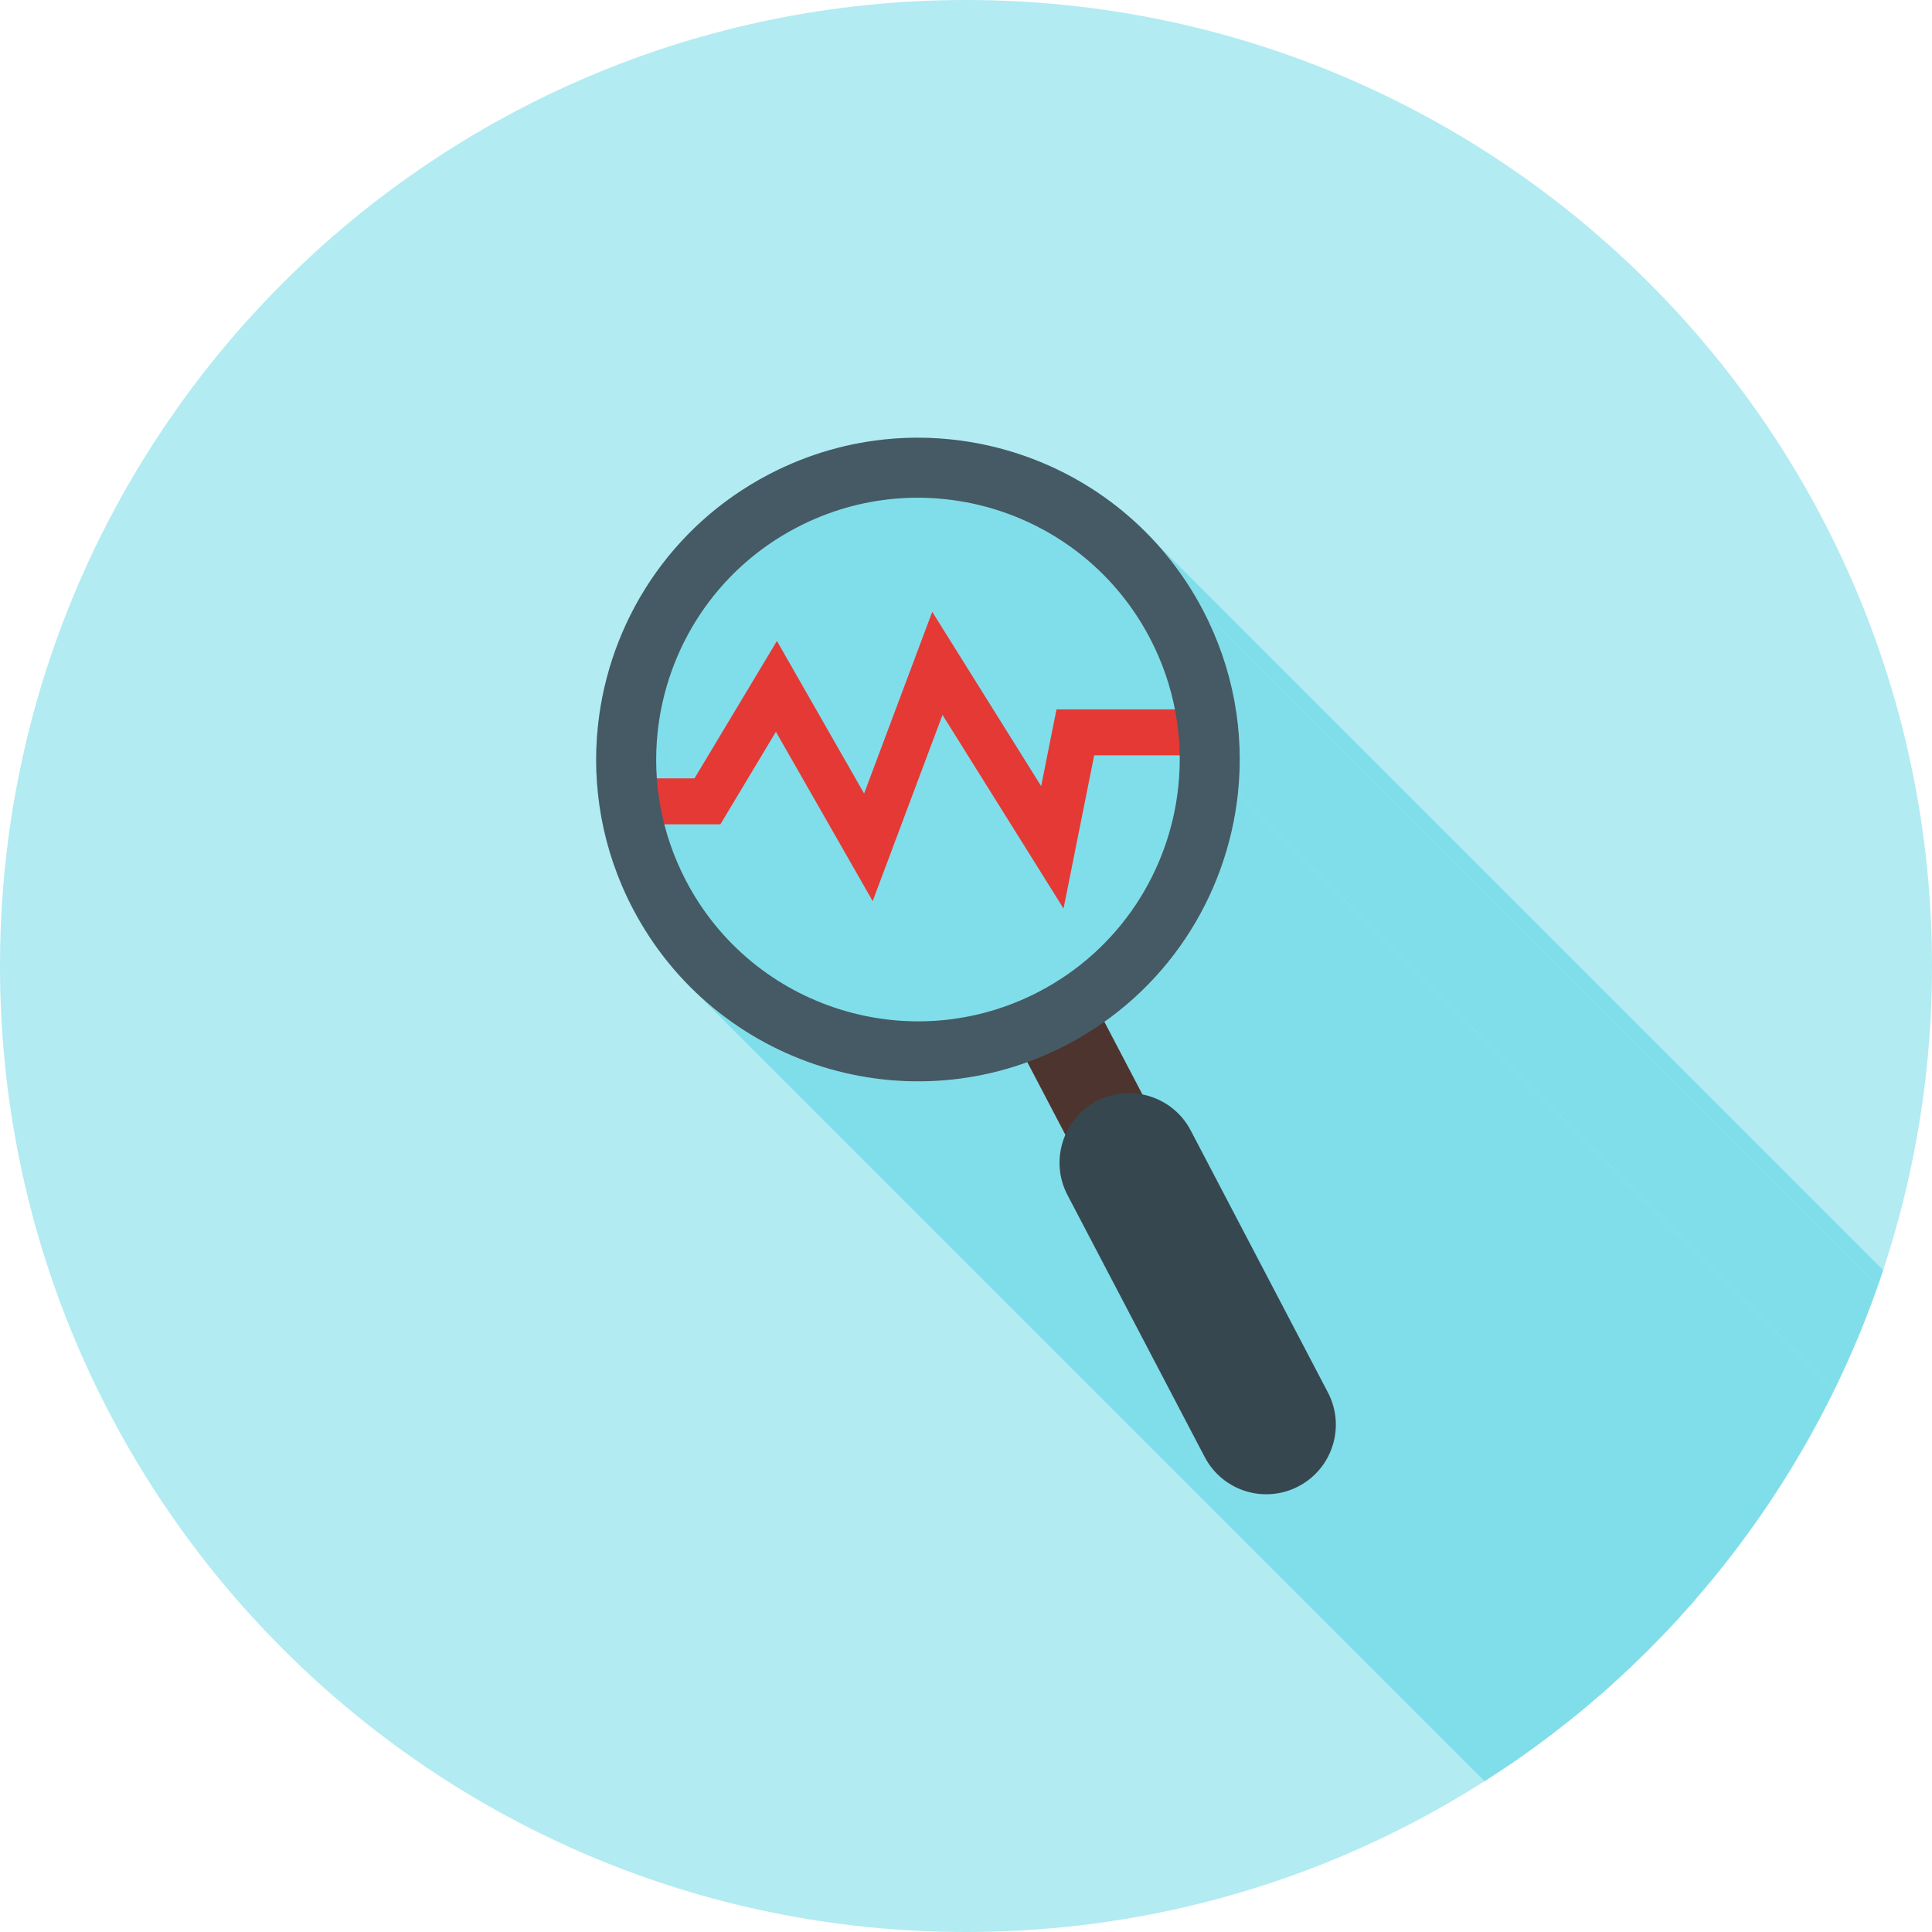
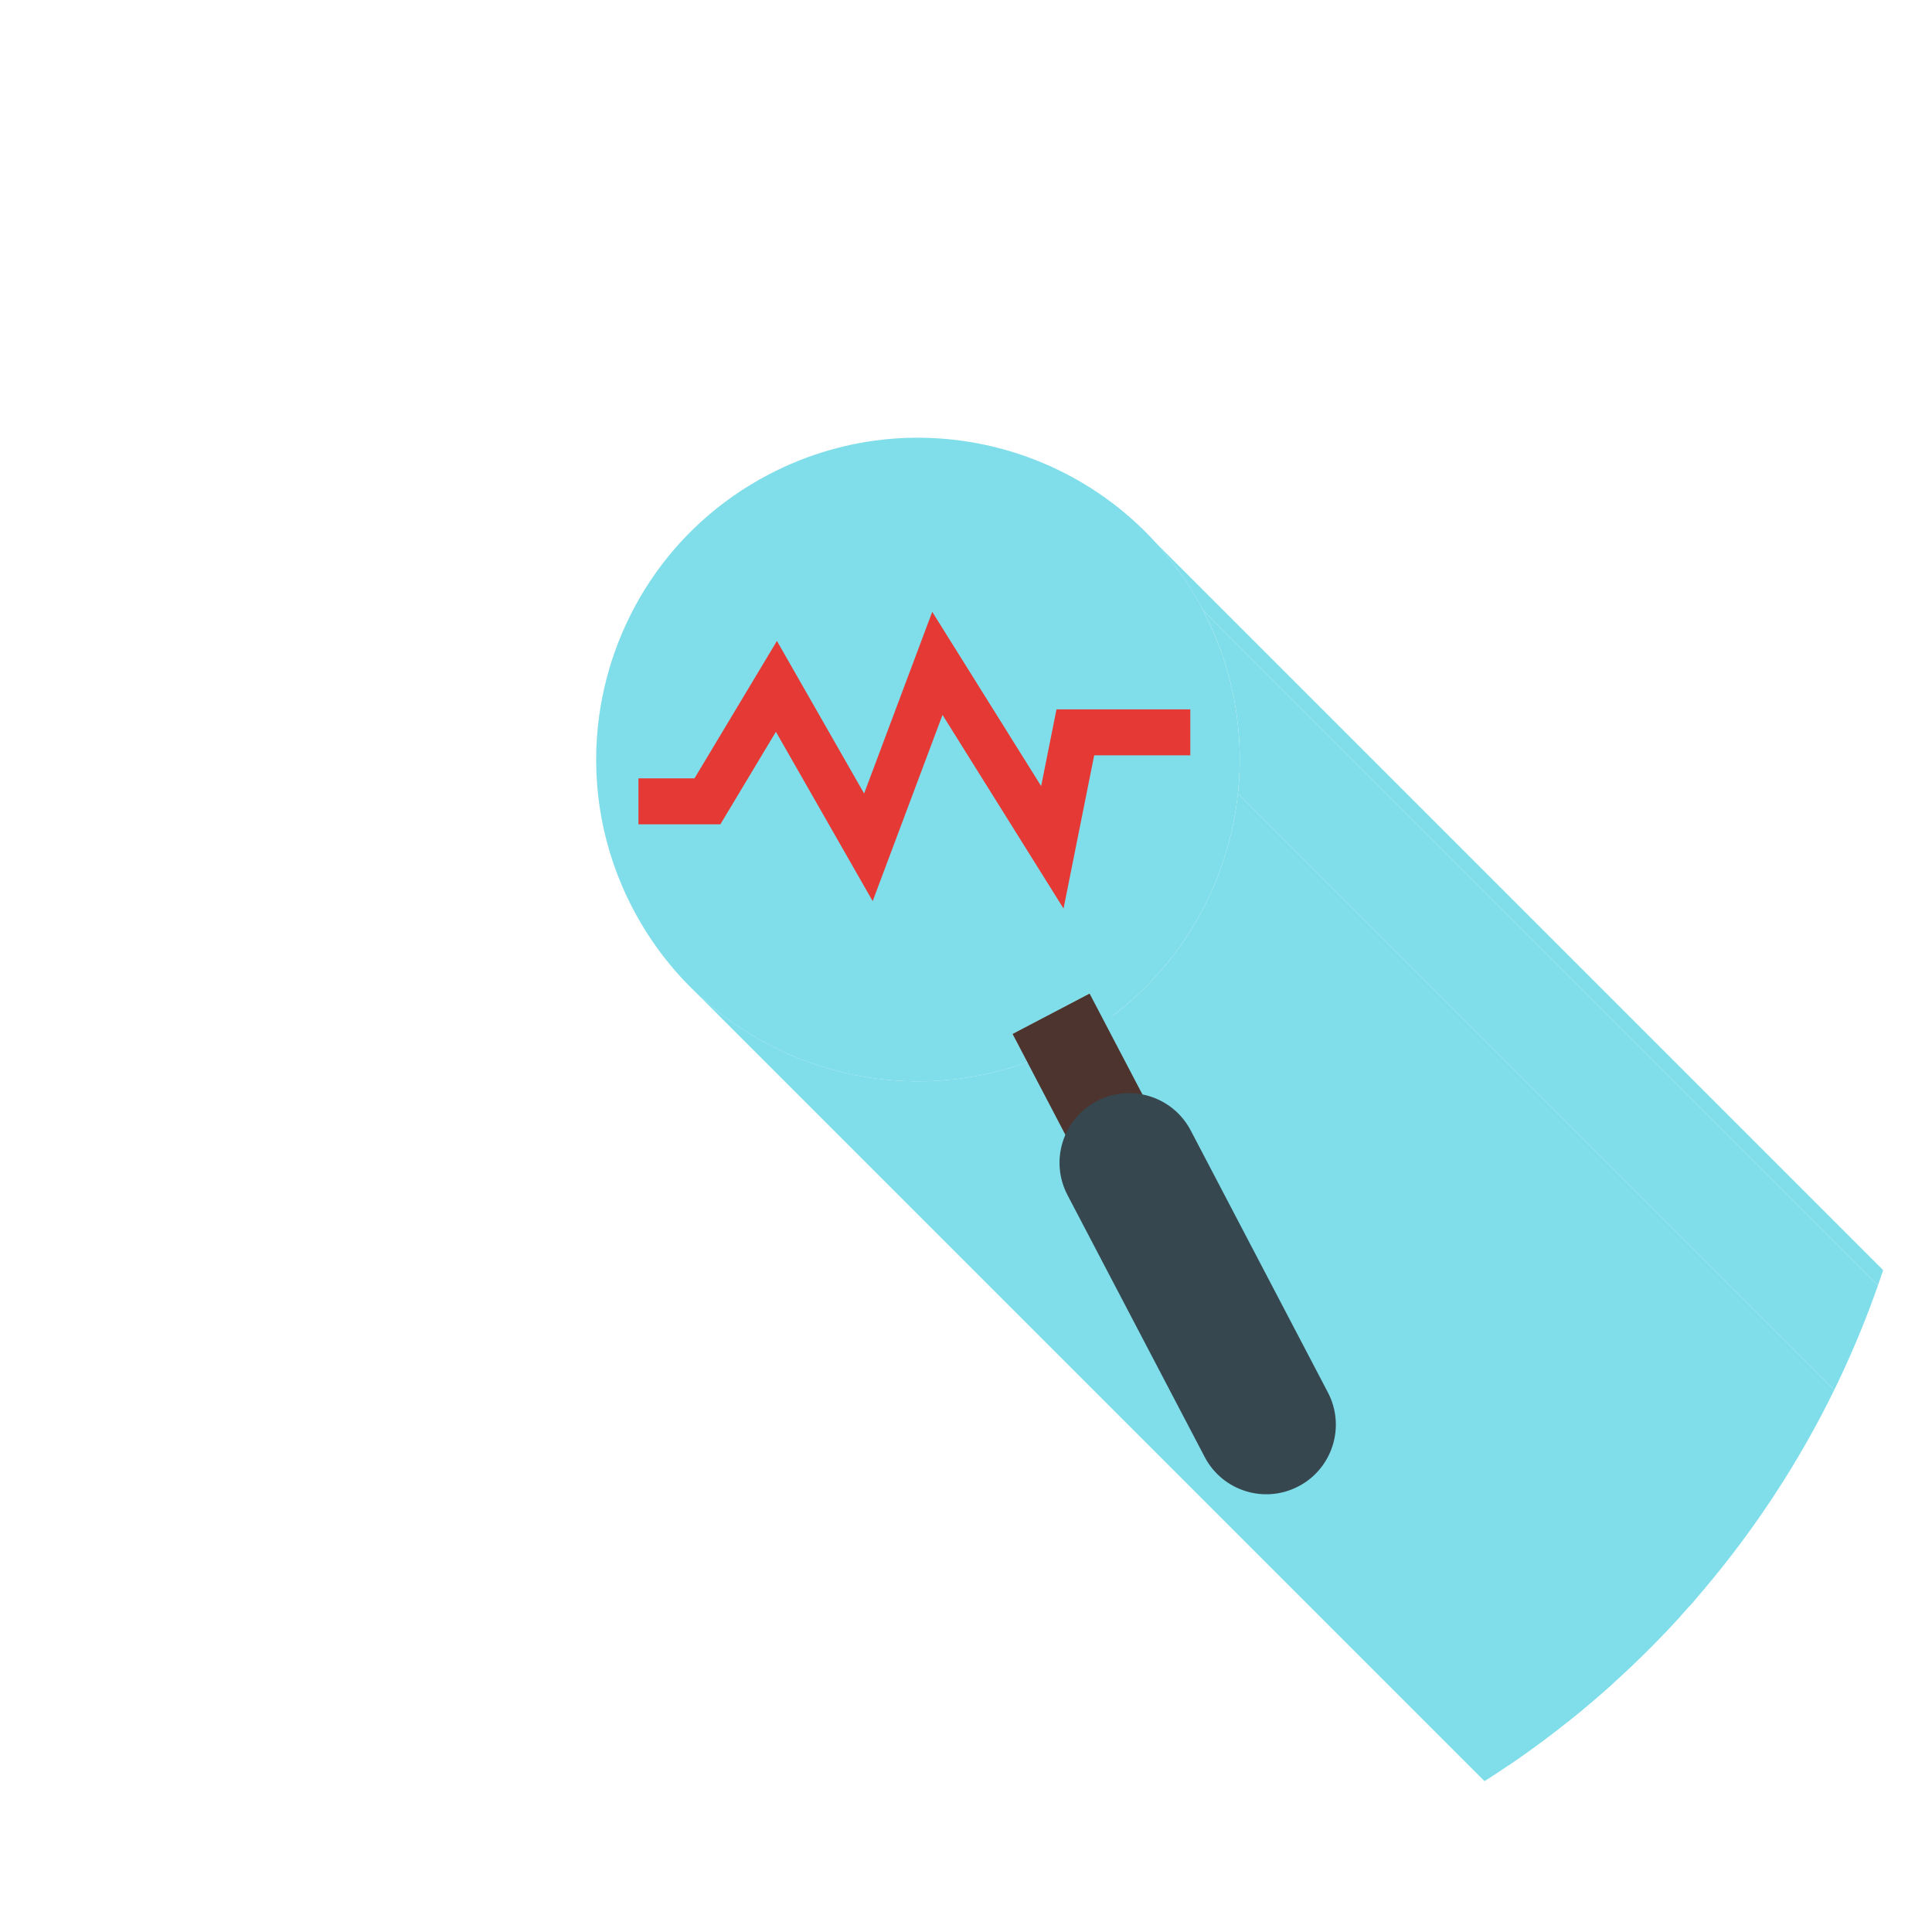
<svg xmlns="http://www.w3.org/2000/svg" xml:space="preserve" width="2048px" height="2048px" style="shape-rendering:geometricPrecision; text-rendering:geometricPrecision; image-rendering:optimizeQuality; fill-rule:evenodd; clip-rule:evenodd" viewBox="0 0 2048 2048">
  <defs>
    <style type="text/css">
   
    .fil2 {fill:none}
    .fil5 {fill:#37474F}
    .fil6 {fill:#455A64}
    .fil4 {fill:#4E342E}
    .fil1 {fill:#80DEEA}
    .fil0 {fill:#B2EBF2}
    .fil3 {fill:#E53935}
   
  </style>
    <clipPath id="id0">
      <path d="M1024 0c565.541,0 1024,458.459 1024,1024 0,565.541 -458.459,1024 -1024,1024 -565.541,0 -1024,-458.459 -1024,-1024 0,-565.541 458.459,-1024 1024,-1024z" />
    </clipPath>
  </defs>
  <g id="Layer_x0020_1">
-     <path class="fil0" d="M1024 0c565.541,0 1024,458.459 1024,1024 0,565.541 -458.459,1024 -1024,1024 -565.541,0 -1024,-458.459 -1024,-1024 0,-565.541 458.459,-1024 1024,-1024z" />
    <g style="clip-path:url(#id0)">
      <g id="_308720920">
        <g>
          <polygon id="_3030909521" class="fil1" points="1155.01,1053.23 2290.89,2189.11 2209.24,2231.9 1073.36,1096.02 " />
          <polygon id="_303091000" class="fil1" points="1209.89,1158 2345.77,2293.89 2345.88,2294.09 2345.99,2294.3 2346.1,2294.5 2346.21,2294.71 2346.32,2294.92 2346.43,2295.13 2346.53,2295.34 2346.64,2295.55 1210.76,1159.66 1210.65,1159.45 1210.55,1159.25 1210.44,1159.04 1210.33,1158.83 1210.22,1158.62 1210.11,1158.42 1210,1158.21 " />
          <polygon id="_303091744" class="fil1" points="1210.76,1159.66 2346.64,2295.55 2346.64,2295.55 2346.64,2295.55 2346.65,2295.56 2346.65,2295.56 1210.77,1159.68 1210.76,1159.68 1210.76,1159.67 1210.76,1159.67 " />
          <polygon id="_303091840" class="fil1" points="1089.04,1125.95 2224.92,2261.83 2210.04,2266.85 2195.06,2271.14 2180,2274.71 2164.87,2277.58 2149.71,2279.75 2134.53,2281.23 2119.35,2282.02 2104.2,2282.13 2089.1,2281.57 2074.07,2280.34 2059.13,2278.45 2044.31,2275.92 2029.64,2272.74 2015.12,2268.92 2000.78,2264.47 1986.65,2259.4 1972.75,2253.72 1959.1,2247.42 1945.73,2240.52 1932.64,2233.03 1919.88,2224.94 1907.45,2216.28 1895.39,2207.04 1883.71,2197.24 1872.44,2186.87 736.557,1050.99 747.83,1061.35 759.508,1071.16 771.572,1080.4 783.997,1089.06 796.763,1097.14 809.845,1104.64 823.222,1111.54 836.872,1117.83 850.772,1123.52 864.902,1128.59 879.236,1133.04 893.754,1136.86 908.434,1140.04 923.252,1142.57 938.186,1144.46 953.215,1145.68 968.316,1146.24 983.466,1146.13 998.644,1145.34 1013.83,1143.87 1028.99,1141.7 1044.12,1138.83 1059.18,1135.25 1074.16,1130.96 " />
          <polygon id="_303091912" class="fil1" points="1128.84,1201.97 2264.72,2337.85 2264.78,2337.97 2264.85,2338.08 2264.91,2338.2 2264.97,2338.32 2265.04,2338.44 2265.11,2338.55 2265.17,2338.67 2265.24,2338.79 1129.36,1202.9 1129.29,1202.79 1129.22,1202.67 1129.16,1202.55 1129.09,1202.44 1129.03,1202.32 1128.96,1202.2 1128.9,1202.08 " />
          <polygon id="_303092200" class="fil1" points="1129.36,1202.9 2265.24,2338.79 2265.23,2338.79 2265.23,2338.8 2265.23,2338.81 2265.22,2338.82 1129.34,1202.93 1129.35,1202.93 1129.35,1202.92 1129.35,1202.91 " />
-           <polygon id="_303092080" class="fil1" points="1211.02,1160.16 2346.9,2296.04 2346.89,2296.04 2346.89,2296.04 2346.89,2296.04 2346.88,2296.04 1211,1160.16 1211,1160.16 1211.01,1160.16 1211.01,1160.16 " />
          <polygon id="_303092488" class="fil1" points="1210.77,1159.68 2346.65,2295.56 2346.9,2296.04 1211.02,1160.16 " />
          <polygon id="_303093016" class="fil1" points="1275.21,646.854 2411.09,1782.74 2414.08,1788.57 2416.94,1794.43 2419.68,1800.32 2422.29,1806.24 2424.79,1812.18 2427.16,1818.15 2429.42,1824.13 2431.55,1830.15 2433.57,1836.18 2435.47,1842.23 2437.25,1848.29 2438.91,1854.37 2440.45,1860.47 2441.88,1866.57 2443.19,1872.69 2444.39,1878.82 2445.47,1884.96 2446.43,1891.1 2447.28,1897.24 2448.02,1903.4 2448.64,1909.55 2449.15,1915.7 2449.55,1921.85 2449.84,1928 2450.01,1934.15 2450.08,1940.29 2450.03,1946.43 2449.87,1952.55 2449.61,1958.67 2449.23,1964.77 2448.74,1970.87 2448.15,1976.94 1312.27,841.061 1312.86,834.983 1313.35,828.89 1313.72,822.785 1313.99,816.669 1314.15,810.543 1314.2,804.409 1314.13,798.268 1313.96,792.121 1313.67,785.971 1313.27,779.819 1312.76,773.665 1312.14,767.513 1311.4,761.362 1310.55,755.215 1309.58,749.073 1308.51,742.938 1307.31,736.81 1306,730.692 1304.57,724.584 1303.03,718.49 1301.36,712.408 1299.58,706.343 1297.69,700.294 1295.67,694.263 1293.54,688.252 1291.28,682.263 1288.91,676.296 1286.41,670.353 1283.79,664.437 1281.06,658.547 1278.2,652.685 " />
          <polygon id="_303092896" class="fil1" points="1312.27,841.061 2448.15,1976.94 2447.08,1985.84 2445.78,1994.69 2444.25,2003.5 2442.5,2012.26 2440.51,2020.97 2438.3,2029.62 2435.87,2038.22 2433.22,2046.74 2430.34,2055.19 2427.24,2063.57 2423.93,2071.86 2420.4,2080.07 2416.65,2088.19 2412.7,2096.22 2408.52,2104.14 2404.14,2111.96 2399.55,2119.67 2394.75,2127.27 2389.75,2134.75 2384.54,2142.11 2379.13,2149.34 2373.51,2156.43 2367.7,2163.39 2361.68,2170.21 2355.47,2176.88 2349.06,2183.39 2342.46,2189.76 2335.67,2195.96 2328.68,2202 2321.5,2207.86 2314.14,2213.56 2306.58,2219.07 1170.7,1083.19 1178.26,1077.67 1185.62,1071.98 1192.8,1066.11 1199.79,1060.08 1206.58,1053.87 1213.18,1047.51 1219.59,1040.99 1225.8,1034.32 1231.82,1027.51 1237.63,1020.55 1243.24,1013.45 1248.66,1006.22 1253.87,998.867 1258.87,991.389 1263.67,983.791 1268.26,976.079 1272.64,968.258 1276.81,960.334 1280.77,952.309 1284.52,944.189 1288.05,935.979 1291.36,927.685 1294.46,919.308 1297.33,910.856 1299.99,902.333 1302.42,893.742 1304.63,885.09 1306.62,876.38 1308.37,867.617 1309.9,858.807 1311.2,849.954 " />
          <polygon id="_303093088" class="fil1" points="1209.88,1157.99 2345.76,2293.87 2345.76,2293.87 2345.77,2293.88 2345.77,2293.88 2345.77,2293.89 1209.89,1158 1209.89,1158 1209.88,1158 1209.88,1157.99 " />
          <polygon id="_303093112" class="fil1" points="1073.36,1096.02 2209.24,2231.9 2224.92,2261.83 1089.04,1125.95 " />
          <polygon id="_303093160" class="fil1" points="1128.83,1201.95 2264.71,2337.83 2264.71,2337.84 2264.71,2337.84 2264.71,2337.84 2264.72,2337.85 1128.84,1201.97 1128.83,1201.96 1128.83,1201.96 1128.83,1201.95 " />
          <polygon id="_303092824" class="fil1" points="1226.17,576.342 2362.05,1712.22 2373.08,1725.07 2383.52,1738.56 2393.36,1752.67 2402.56,1767.4 2411.09,1782.74 1275.21,646.854 1266.68,631.515 1257.48,616.785 1247.64,602.673 1237.19,589.19 " />
          <polygon id="_303092920" class="fil1" points="1262.2,1198.32 2398.08,2334.2 2543.48,2611.89 1407.6,1476 " />
          <polygon id="_303092536" class="fil1" points="1129.34,1202.93 2265.22,2338.82 2363.19,2525.91 1227.3,1390.03 " />
          <polygon id="_303092464" class="fil1" points="1376.47,1575.56 2512.35,2711.45 2508.95,2713.12 2505.51,2714.61 2502.02,2715.91 2498.51,2717.02 2494.97,2717.94 2491.42,2718.69 2487.85,2719.25 2484.27,2719.63 2480.69,2719.84 2477.12,2719.88 2473.57,2719.73 2470.03,2719.42 2466.51,2718.94 2463.03,2718.3 2459.59,2717.48 2456.19,2716.51 2452.84,2715.37 2449.54,2714.07 2446.31,2712.62 2443.15,2711.01 2440.06,2709.25 2437.06,2707.34 2434.14,2705.27 2431.31,2703.06 2428.59,2700.7 1292.71,1564.82 1295.43,1567.18 1298.26,1569.39 1301.17,1571.45 1304.18,1573.37 1307.27,1575.13 1310.43,1576.74 1313.66,1578.19 1316.95,1579.49 1320.31,1580.62 1323.71,1581.6 1327.15,1582.41 1330.63,1583.06 1334.15,1583.54 1337.68,1583.85 1341.24,1583.99 1344.81,1583.96 1348.39,1583.75 1351.96,1583.37 1355.53,1582.8 1359.09,1582.06 1362.63,1581.13 1366.14,1580.02 1369.62,1578.73 1373.07,1577.24 " />
          <polygon id="_303092992" class="fil1" points="1407.6,1476 2543.48,2611.89 2545.16,2615.29 2546.65,2618.74 2547.95,2622.23 2549.06,2625.75 2549.99,2629.29 2550.74,2632.85 2551.3,2636.43 2551.69,2640.01 2551.9,2643.59 2551.93,2647.16 2551.79,2650.72 2551.48,2654.26 2551,2657.78 2550.35,2661.26 2549.53,2664.71 2548.56,2668.11 2547.42,2671.47 2546.12,2674.76 2544.67,2678 2543.06,2681.16 2541.3,2684.25 2539.38,2687.26 2537.32,2690.17 2535.11,2693 2532.75,2695.72 2530.25,2698.34 2527.61,2700.84 2524.83,2703.23 2521.91,2705.49 2518.86,2707.61 2515.67,2709.6 2512.35,2711.45 1376.47,1575.56 1379.79,1573.72 1382.97,1571.73 1386.03,1569.6 1388.95,1567.35 1391.73,1564.96 1394.37,1562.46 1396.87,1559.84 1399.22,1557.12 1401.44,1554.29 1403.5,1551.37 1405.41,1548.37 1407.18,1545.28 1408.79,1542.11 1410.24,1538.88 1411.54,1535.59 1412.68,1532.23 1413.65,1528.83 1414.47,1525.38 1415.11,1521.9 1415.59,1518.38 1415.91,1514.84 1416.05,1511.28 1416.01,1507.7 1415.81,1504.12 1415.42,1500.54 1414.86,1496.97 1414.11,1493.41 1413.18,1489.86 1412.07,1486.35 1410.77,1482.86 1409.28,1479.41 " />
          <polygon id="_303093280" class="fil1" points="1249.82,1181.17 2385.7,2317.06 2387.13,2318.57 2388.51,2320.13 2389.86,2321.73 2391.17,2323.38 2392.43,2325.08 2393.65,2326.81 2394.83,2328.59 2395.96,2330.42 2397.05,2332.29 2398.08,2334.2 1262.2,1198.32 1261.17,1196.41 1260.08,1194.54 1258.95,1192.71 1257.77,1190.93 1256.55,1189.19 1255.29,1187.5 1253.98,1185.85 1252.63,1184.25 1251.24,1182.69 " />
        </g>
        <path id="_308720968" class="fil1" d="M1209.88 1157.99c0.002,0.006 0.006,0.012 0.009,0.018 0.3,0.547 0.591,1.101 0.869,1.659 0.002,0.006 0.005,0.012 0.008,0.017l-0.887 -1.694zm-80.536 44.947l-0.516 -0.985c0.002,0.006 0.006,0.011 0.008,0.017 0.17,0.314 0.344,0.628 0.521,0.939 -0.005,0.009 -0.009,0.02 -0.013,0.03zm81.673 -42.775c-0.006,-0.001 -0.012,-0.002 -0.018,-0.002 -0.077,-0.159 -0.155,-0.318 -0.233,-0.476l0.25 0.478zm64.197 -513.305c32.467,62.035 43.957,129.452 37.057,194.208 -10.159,95.04 -60.011,184.299 -141.567,242.124l-15.691 -29.96 -81.652 42.79 15.674 29.936c-158,57.325 -337.99,-9.599 -418.127,-162.63 -32.452,-61.978 -43.943,-129.389 -37.033,-194.111 11.681,-109.491 76.062,-211.318 180.926,-266.201 166.928,-87.407 373.048,-22.987 460.413,143.843zm-13.011 551.463l145.395 277.687c18.954,36.076 4.967,80.681 -31.13,99.561 -36.007,18.904 -80.597,4.976 -99.482,-31.156l-145.44 -277.67c-10.782,-20.617 -10.852,-44.013 -2.202,-63.804l97.961 187.091 81.702 -42.767 -97.989 -187.1c21.201,4.162 40.391,17.55 51.185,38.158z" />
      </g>
    </g>
    <path class="fil2" d="M1024 0c565.541,0 1024,458.459 1024,1024 0,565.541 -458.459,1024 -1024,1024 -565.541,0 -1024,-458.459 -1024,-1024 0,-565.541 458.459,-1024 1024,-1024z" />
    <polygon class="fil3" points="676.785,825.075 736.199,825.075 802.182,715.104 823.577,679.444 844.172,715.484 915.989,841.164 970.904,694.727 988.211,648.572 1014.32,690.348 1103.66,833.297 1116.01,771.565 1119.93,751.951 1139.91,751.951 1261.78,751.951 1261.78,800.702 1159.88,800.702 1139.43,902.962 1127.4,963.106 1094.87,911.056 999.107,757.831 943.29,906.675 925.08,955.239 899.397,910.294 822.491,775.708 770.762,861.924 763.622,873.826 749.91,873.826 676.785,873.826 " />
    <polygon class="fil4" points="1309.01,1347.26 1227.31,1390.02 1073.36,1096.02 1155.01,1053.23 " />
    <path class="fil5" d="M1407.6 1476c18.954,36.076 4.967,80.681 -31.13,99.56 -36.007,18.905 -80.597,4.977 -99.482,-31.155l-145.44 -277.67c-18.861,-36.069 -4.942,-80.635 31.095,-99.54 36.09,-18.892 80.678,-4.937 99.561,31.119l145.396 277.687z" />
-     <path class="fil6" d="M633.875 769.212c-6.908,64.72 4.582,132.131 37.033,194.11 87.39,166.882 293.528,231.364 460.399,143.981 104.867,-54.918 169.26,-156.742 180.963,-266.243l-63.27 -6.7c-9.533,89.089 -61.922,171.936 -147.228,216.625 -135.689,71.049 -303.41,18.61 -374.515,-117.191 -26.379,-50.41 -35.741,-105.232 -30.111,-157.88l-63.27 -6.7zm180.926 -266.202c-104.863,54.882 -169.245,156.711 -180.926,266.202l63.268 6.7c9.501,-89.081 61.874,-171.946 147.173,-216.594 135.724,-71.07 303.493,-18.665 374.6,117.082 26.4,50.439 35.738,105.294 30.084,157.96l63.27 6.7c6.901,-64.754 -4.589,-132.171 -37.056,-194.206 -87.365,-166.831 -293.485,-231.249 -460.413,-143.843z" />
  </g>
</svg>